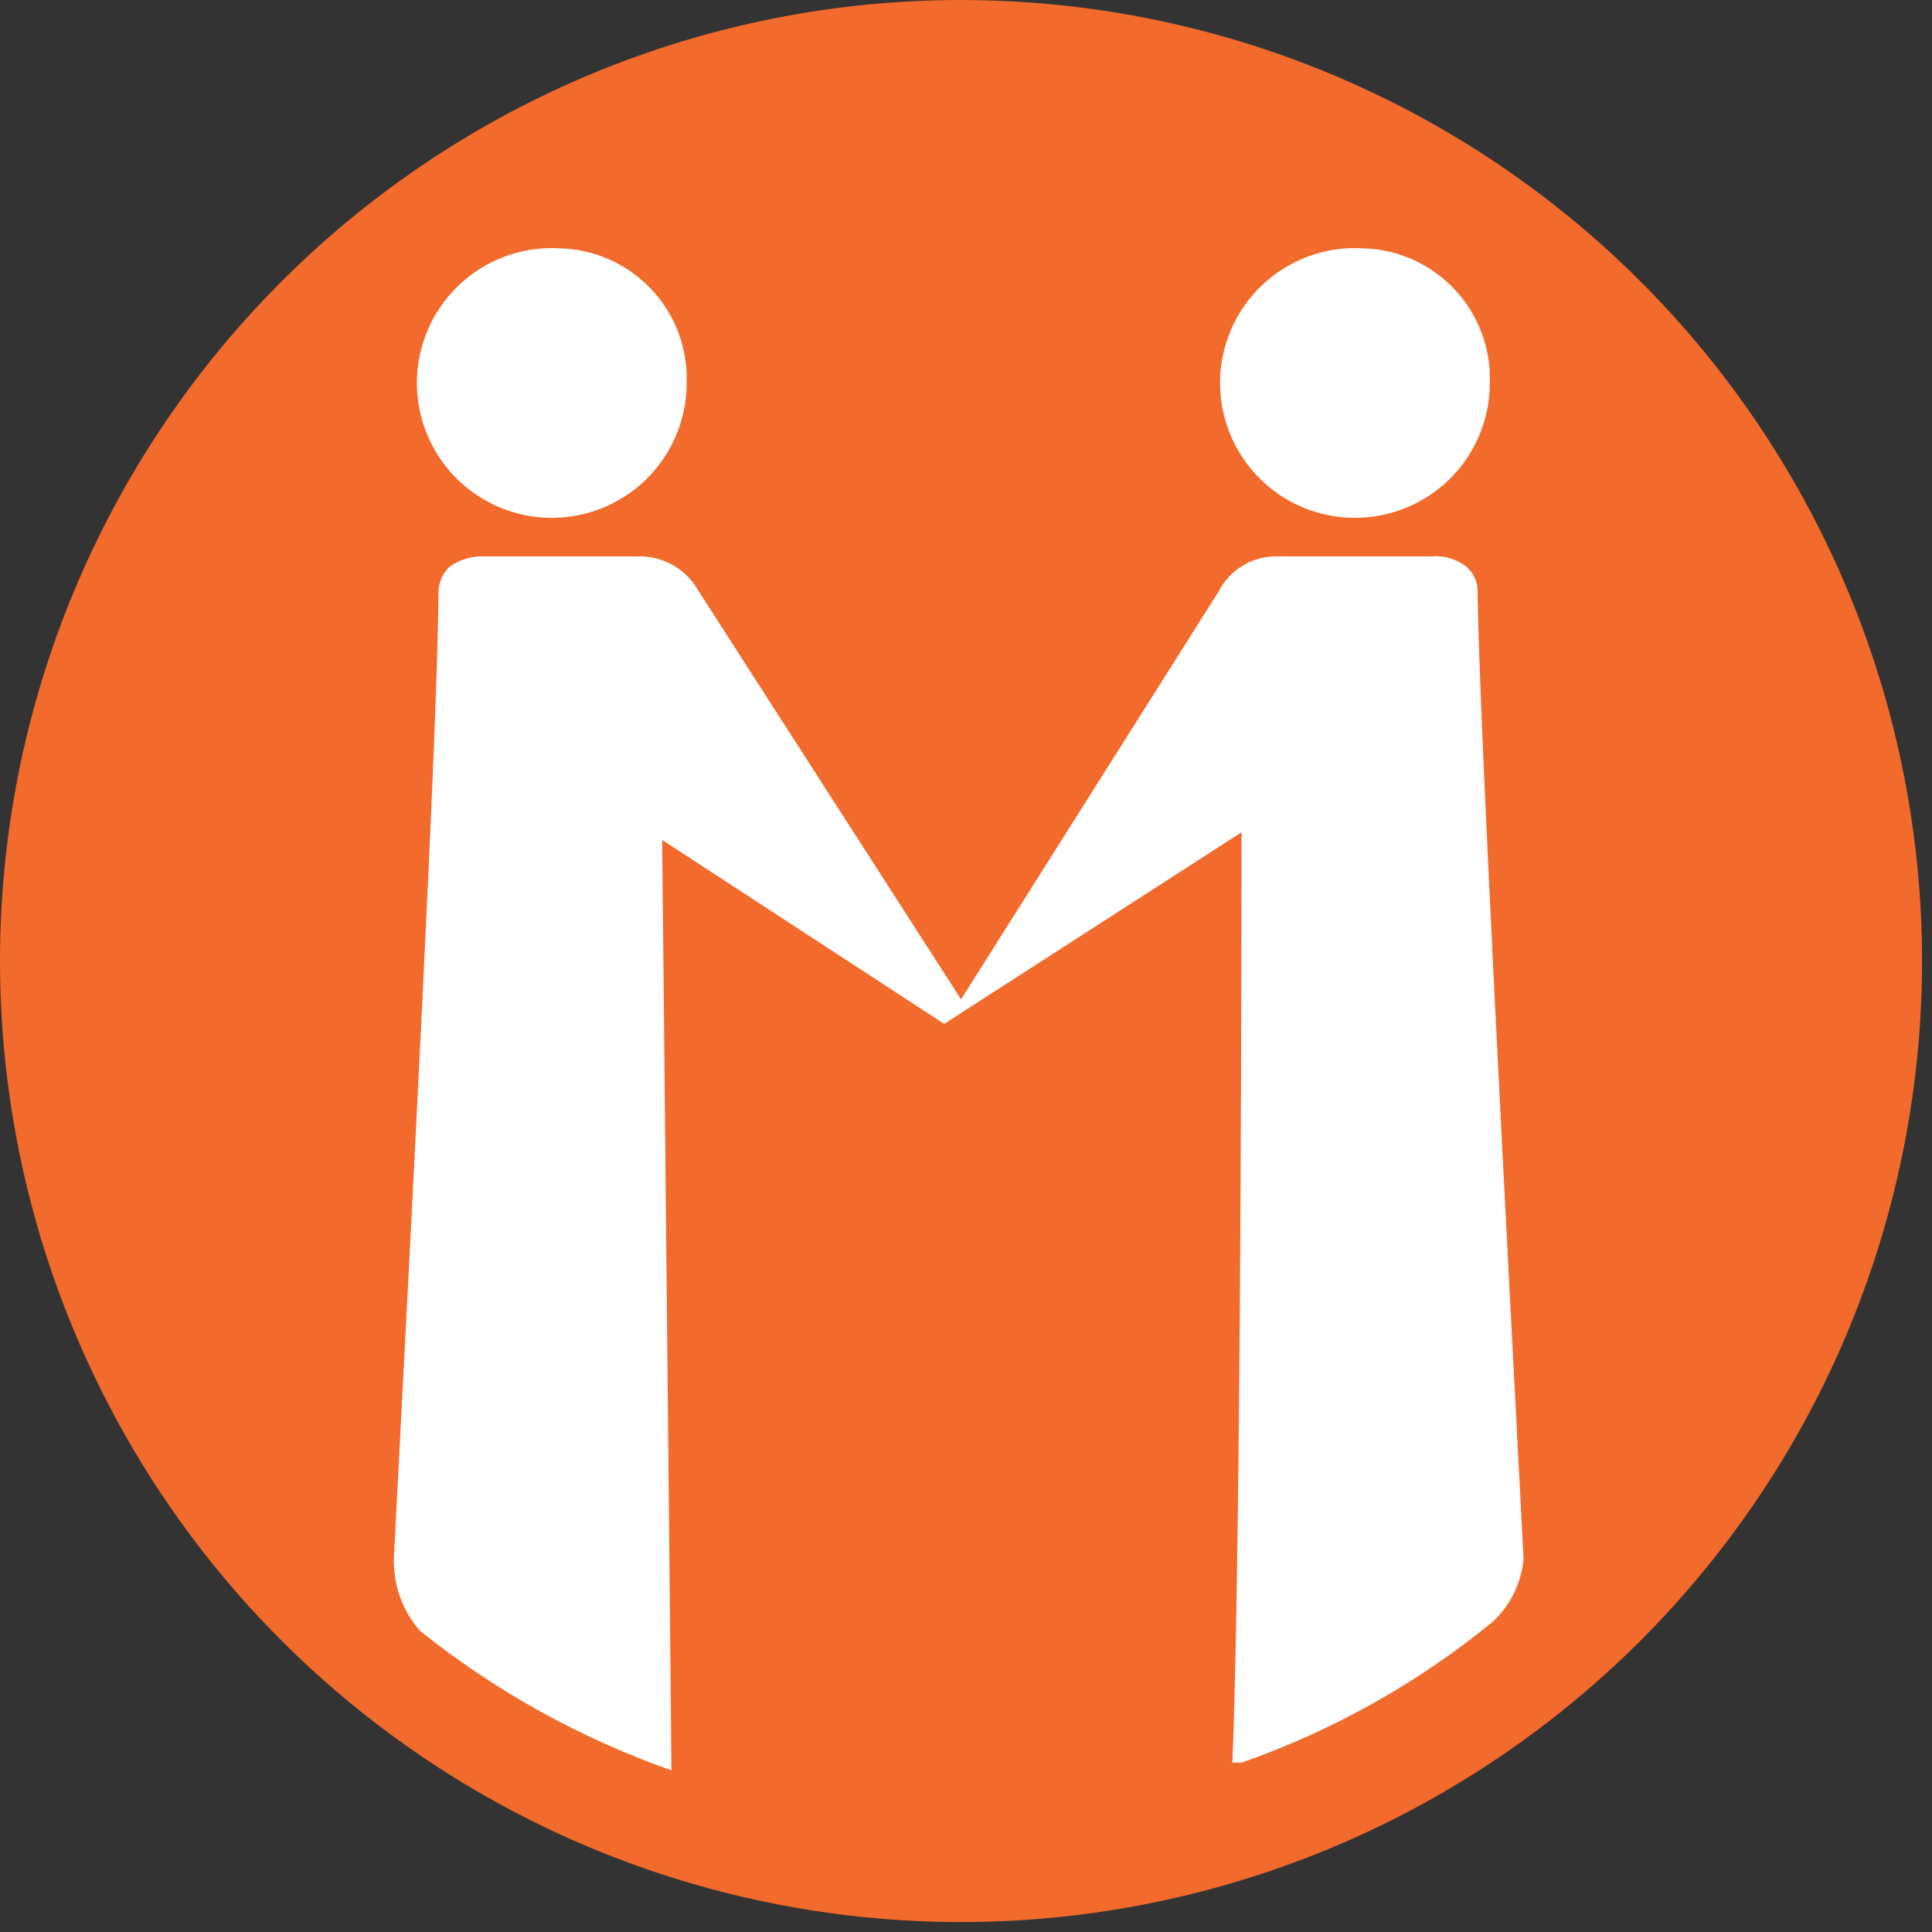
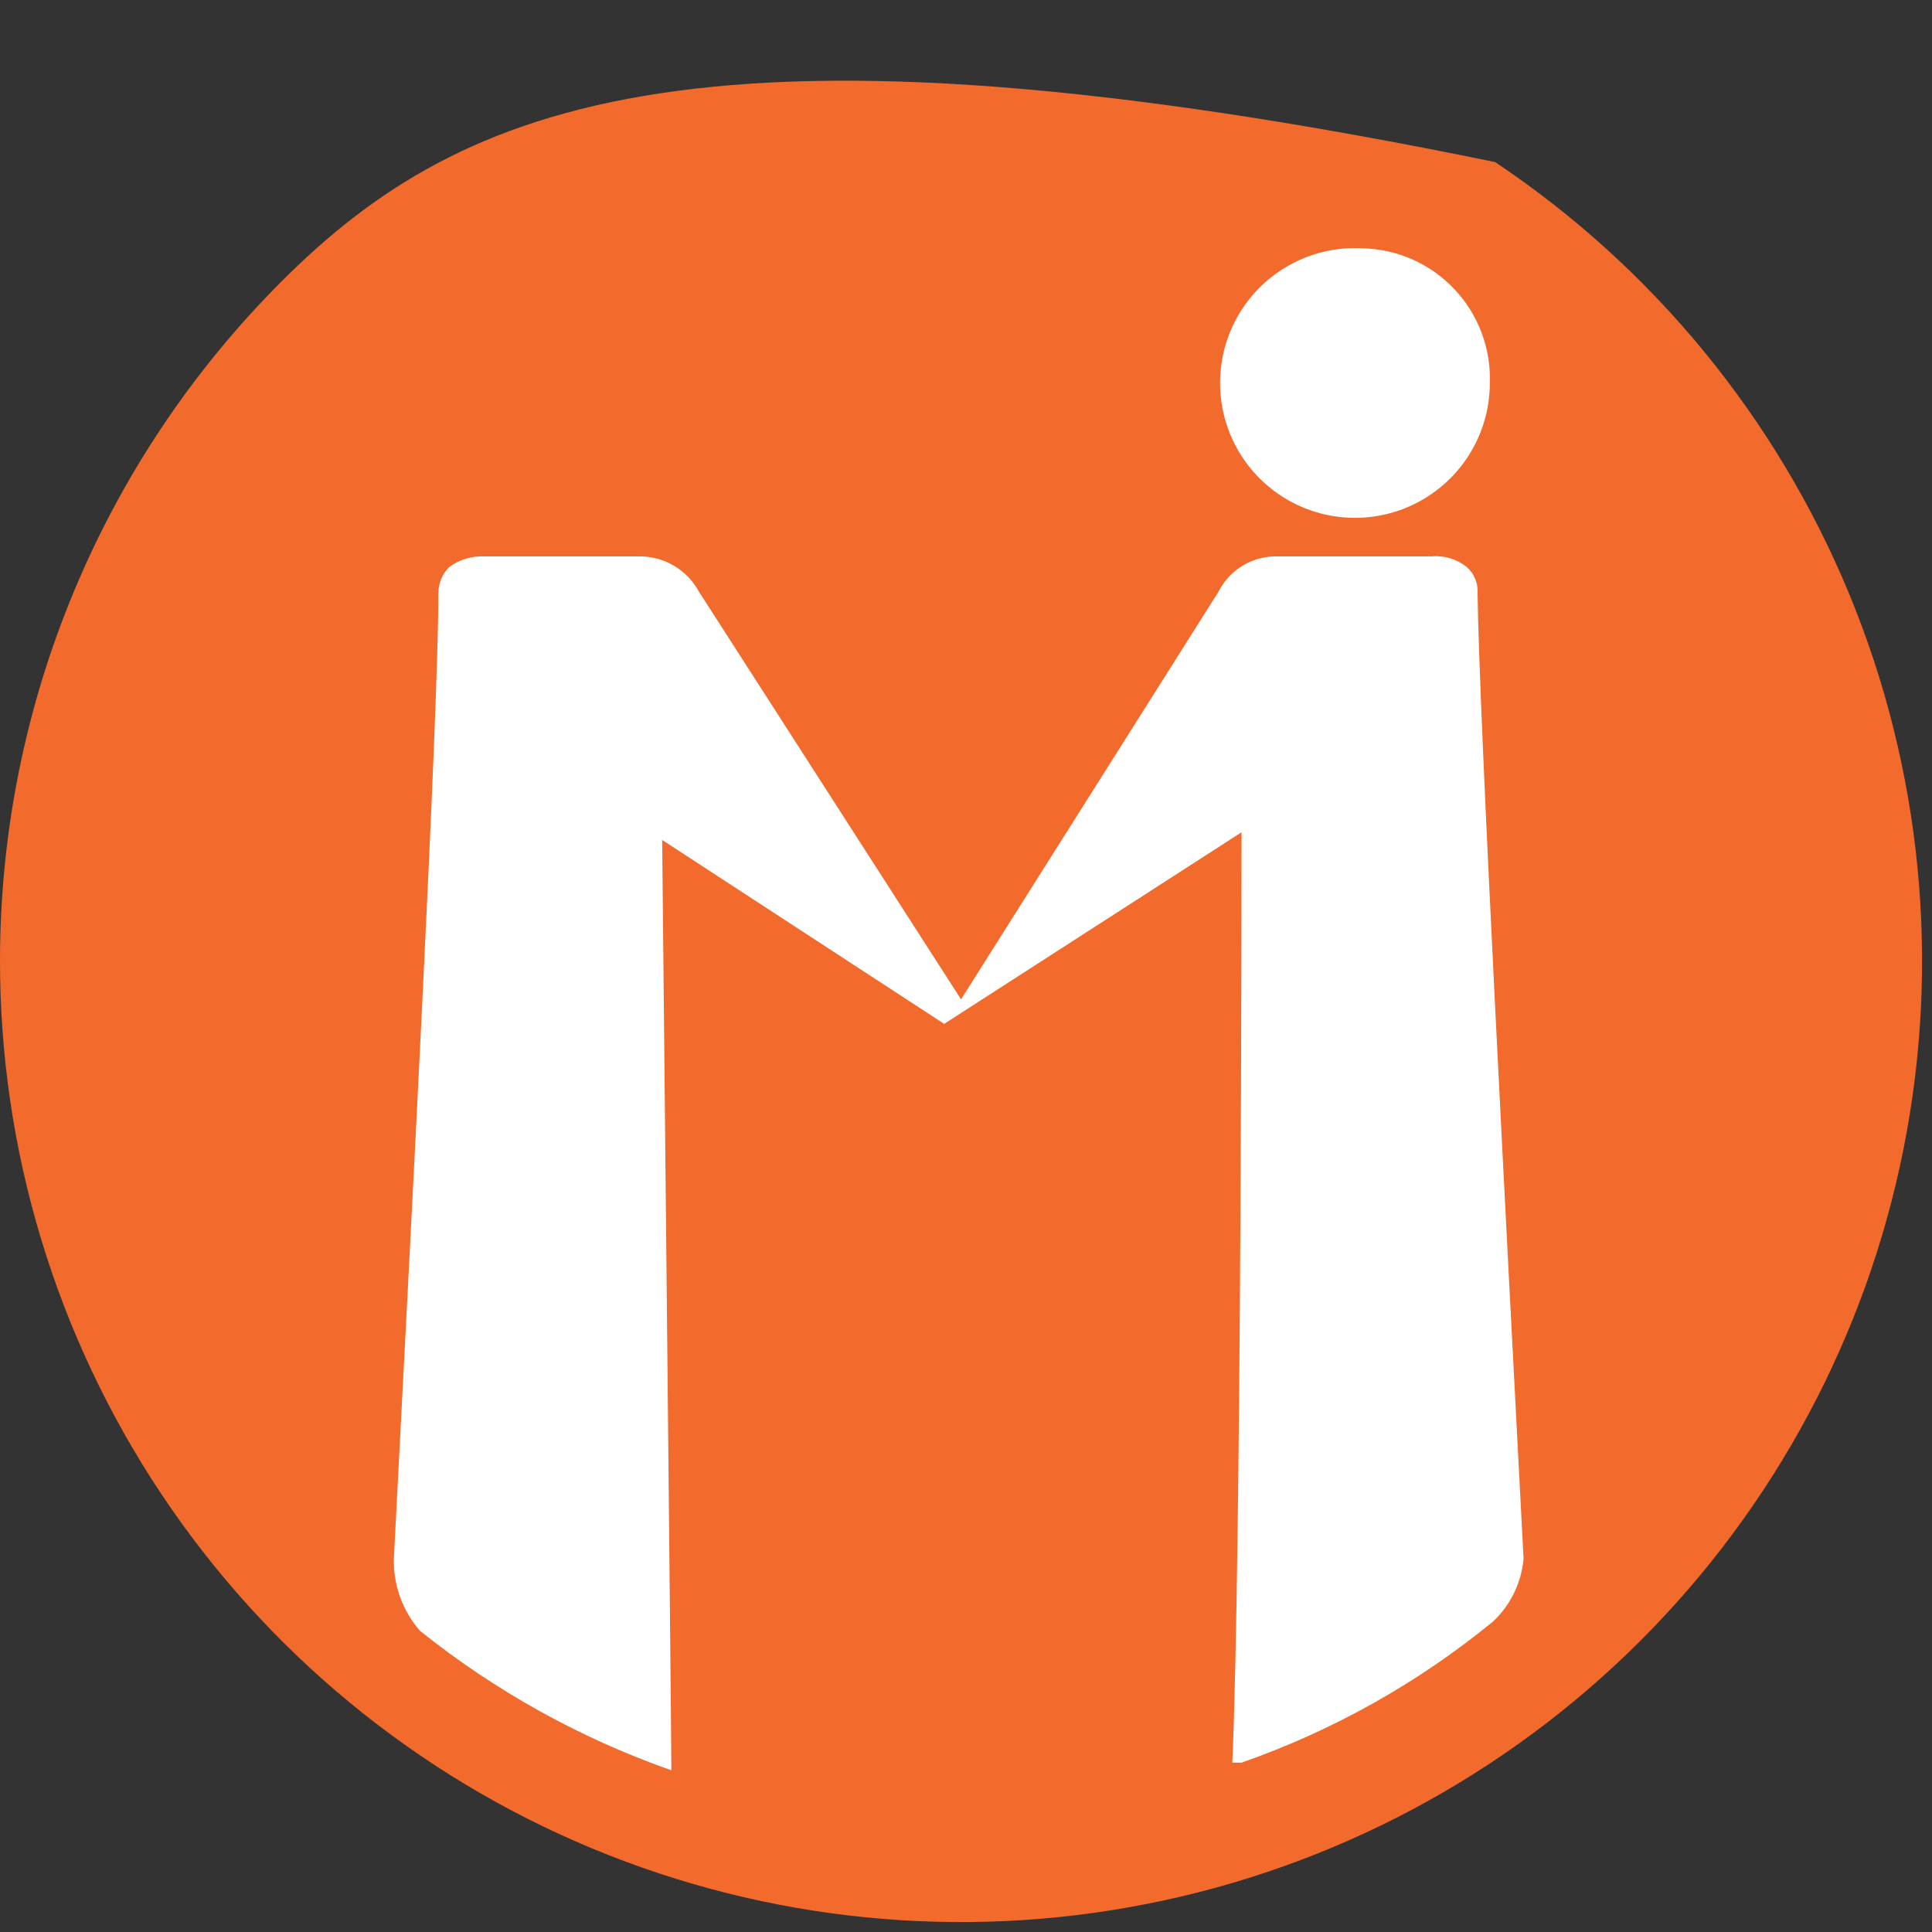
<svg xmlns="http://www.w3.org/2000/svg" width="140" height="140" viewBox="0 0 140 140" fill="none">
  <rect x="0" y="0" width="140" height="140" fill="#333333" stroke="none" />
-   <path d="M8.86121e-05 69.529C-0.022 83.307 4.044 96.782 11.682 108.249C19.321 119.716 30.19 128.659 42.913 133.947C55.636 139.235 69.642 140.63 83.158 137.956C96.674 135.281 109.093 128.657 118.844 118.922C128.594 109.187 135.238 96.779 137.934 83.267C140.63 69.755 139.257 55.747 133.99 43.016C128.722 30.284 119.796 19.401 108.342 11.744C96.887 4.087 83.418 1.75239e-05 69.64 0C51.19 -2.34661e-05 33.493 7.322 20.436 20.358C7.38 33.394 0.03 51.079 8.86121e-05 69.529V69.529Z" fill="#F26A2C" />
+   <path d="M8.86121e-05 69.529C-0.022 83.307 4.044 96.782 11.682 108.249C19.321 119.716 30.19 128.659 42.913 133.947C55.636 139.235 69.642 140.63 83.158 137.956C96.674 135.281 109.093 128.657 118.844 118.922C128.594 109.187 135.238 96.779 137.934 83.267C140.63 69.755 139.257 55.747 133.99 43.016C128.722 30.284 119.796 19.401 108.342 11.744C51.19 -2.34661e-05 33.493 7.322 20.436 20.358C7.38 33.394 0.03 51.079 8.86121e-05 69.529V69.529Z" fill="#F26A2C" />
  <path d="M98.74 17.993C96.788 17.882 94.846 18.36 93.168 19.364C91.489 20.368 90.15 21.853 89.324 23.626C88.499 25.399 88.224 27.38 88.536 29.311C88.848 31.242 89.733 33.035 91.075 34.458C92.417 35.881 94.155 36.868 96.065 37.293C97.974 37.717 99.967 37.559 101.786 36.838C103.604 36.117 105.165 34.868 106.265 33.251C107.366 31.634 107.956 29.723 107.959 27.767C108.004 26.518 107.8 25.273 107.359 24.103C106.918 22.933 106.25 21.863 105.392 20.954C104.535 20.045 103.505 19.315 102.363 18.806C101.221 18.298 99.99 18.022 98.74 17.993Z" fill="white" />
-   <path d="M40.54 17.993C38.587 17.882 36.646 18.36 34.967 19.364C33.289 20.368 31.95 21.853 31.124 23.626C30.299 25.399 30.024 27.38 30.336 29.311C30.648 31.242 31.532 33.035 32.875 34.458C34.217 35.881 35.955 36.868 37.865 37.293C39.774 37.717 41.767 37.559 43.586 36.838C45.404 36.117 46.965 34.868 48.065 33.251C49.166 31.634 49.756 29.723 49.759 27.767C49.803 26.518 49.599 25.273 49.159 24.103C48.718 22.933 48.05 21.863 47.192 20.954C46.334 20.045 45.305 19.315 44.163 18.806C43.021 18.298 41.79 18.022 40.54 17.993Z" fill="white" />
  <path d="M110.403 112.957C109.181 89.41 107.182 51.98 107.071 42.984C107.093 42.631 107.035 42.277 106.9 41.95C106.765 41.623 106.558 41.331 106.294 41.096C105.575 40.514 104.659 40.235 103.739 40.318H92.632C91.742 40.285 90.86 40.509 90.093 40.962C89.325 41.414 88.703 42.078 88.3 42.873L69.641 72.417L50.648 42.873C50.217 42.077 49.573 41.417 48.788 40.966C48.004 40.515 47.11 40.291 46.205 40.318H35.099C34.183 40.277 33.281 40.551 32.544 41.096C32.297 41.344 32.101 41.638 31.967 41.962C31.834 42.286 31.766 42.633 31.766 42.984C31.766 51.869 29.767 89.188 28.545 112.846C28.472 114.799 29.148 116.706 30.434 118.177C35.894 122.546 42.052 125.963 48.649 128.284C48.649 125.508 47.983 61.643 47.983 60.866L68.419 74.194L89.966 60.31C89.966 61.31 89.966 112.179 89.3 127.729H89.966C96.588 125.412 102.753 121.954 108.182 117.511C109.456 116.317 110.247 114.696 110.403 112.957Z" fill="white" />
</svg>